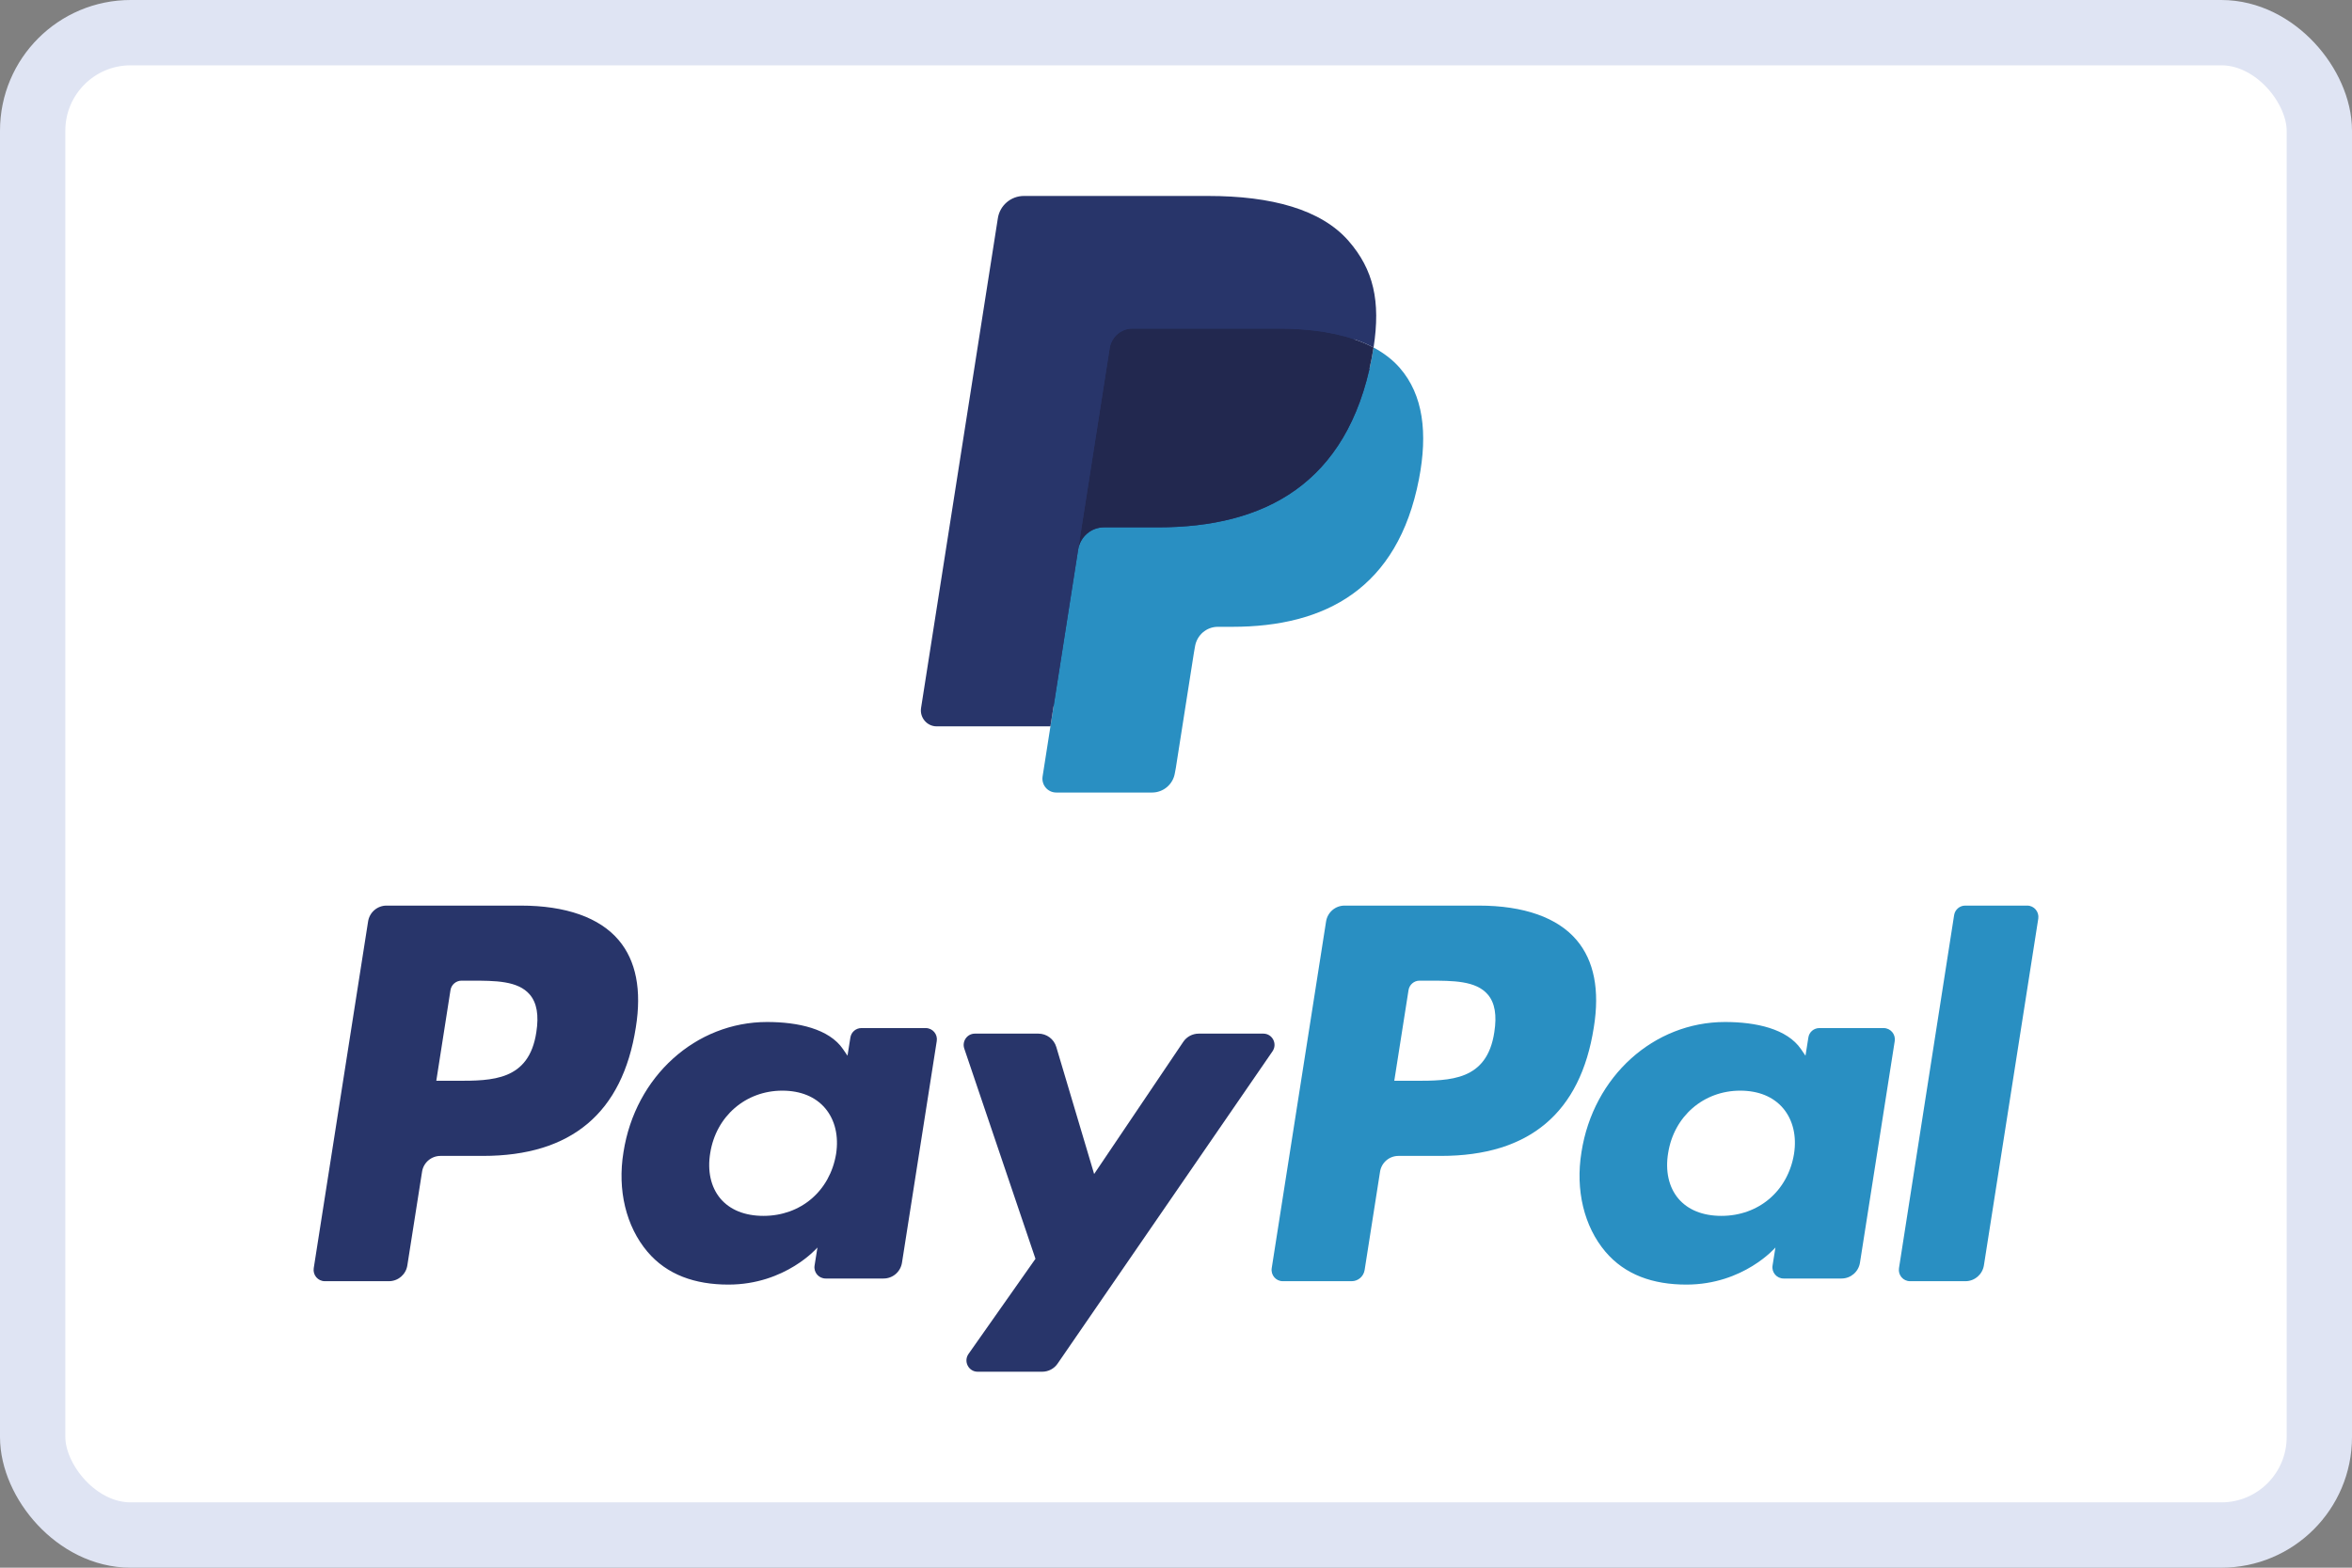
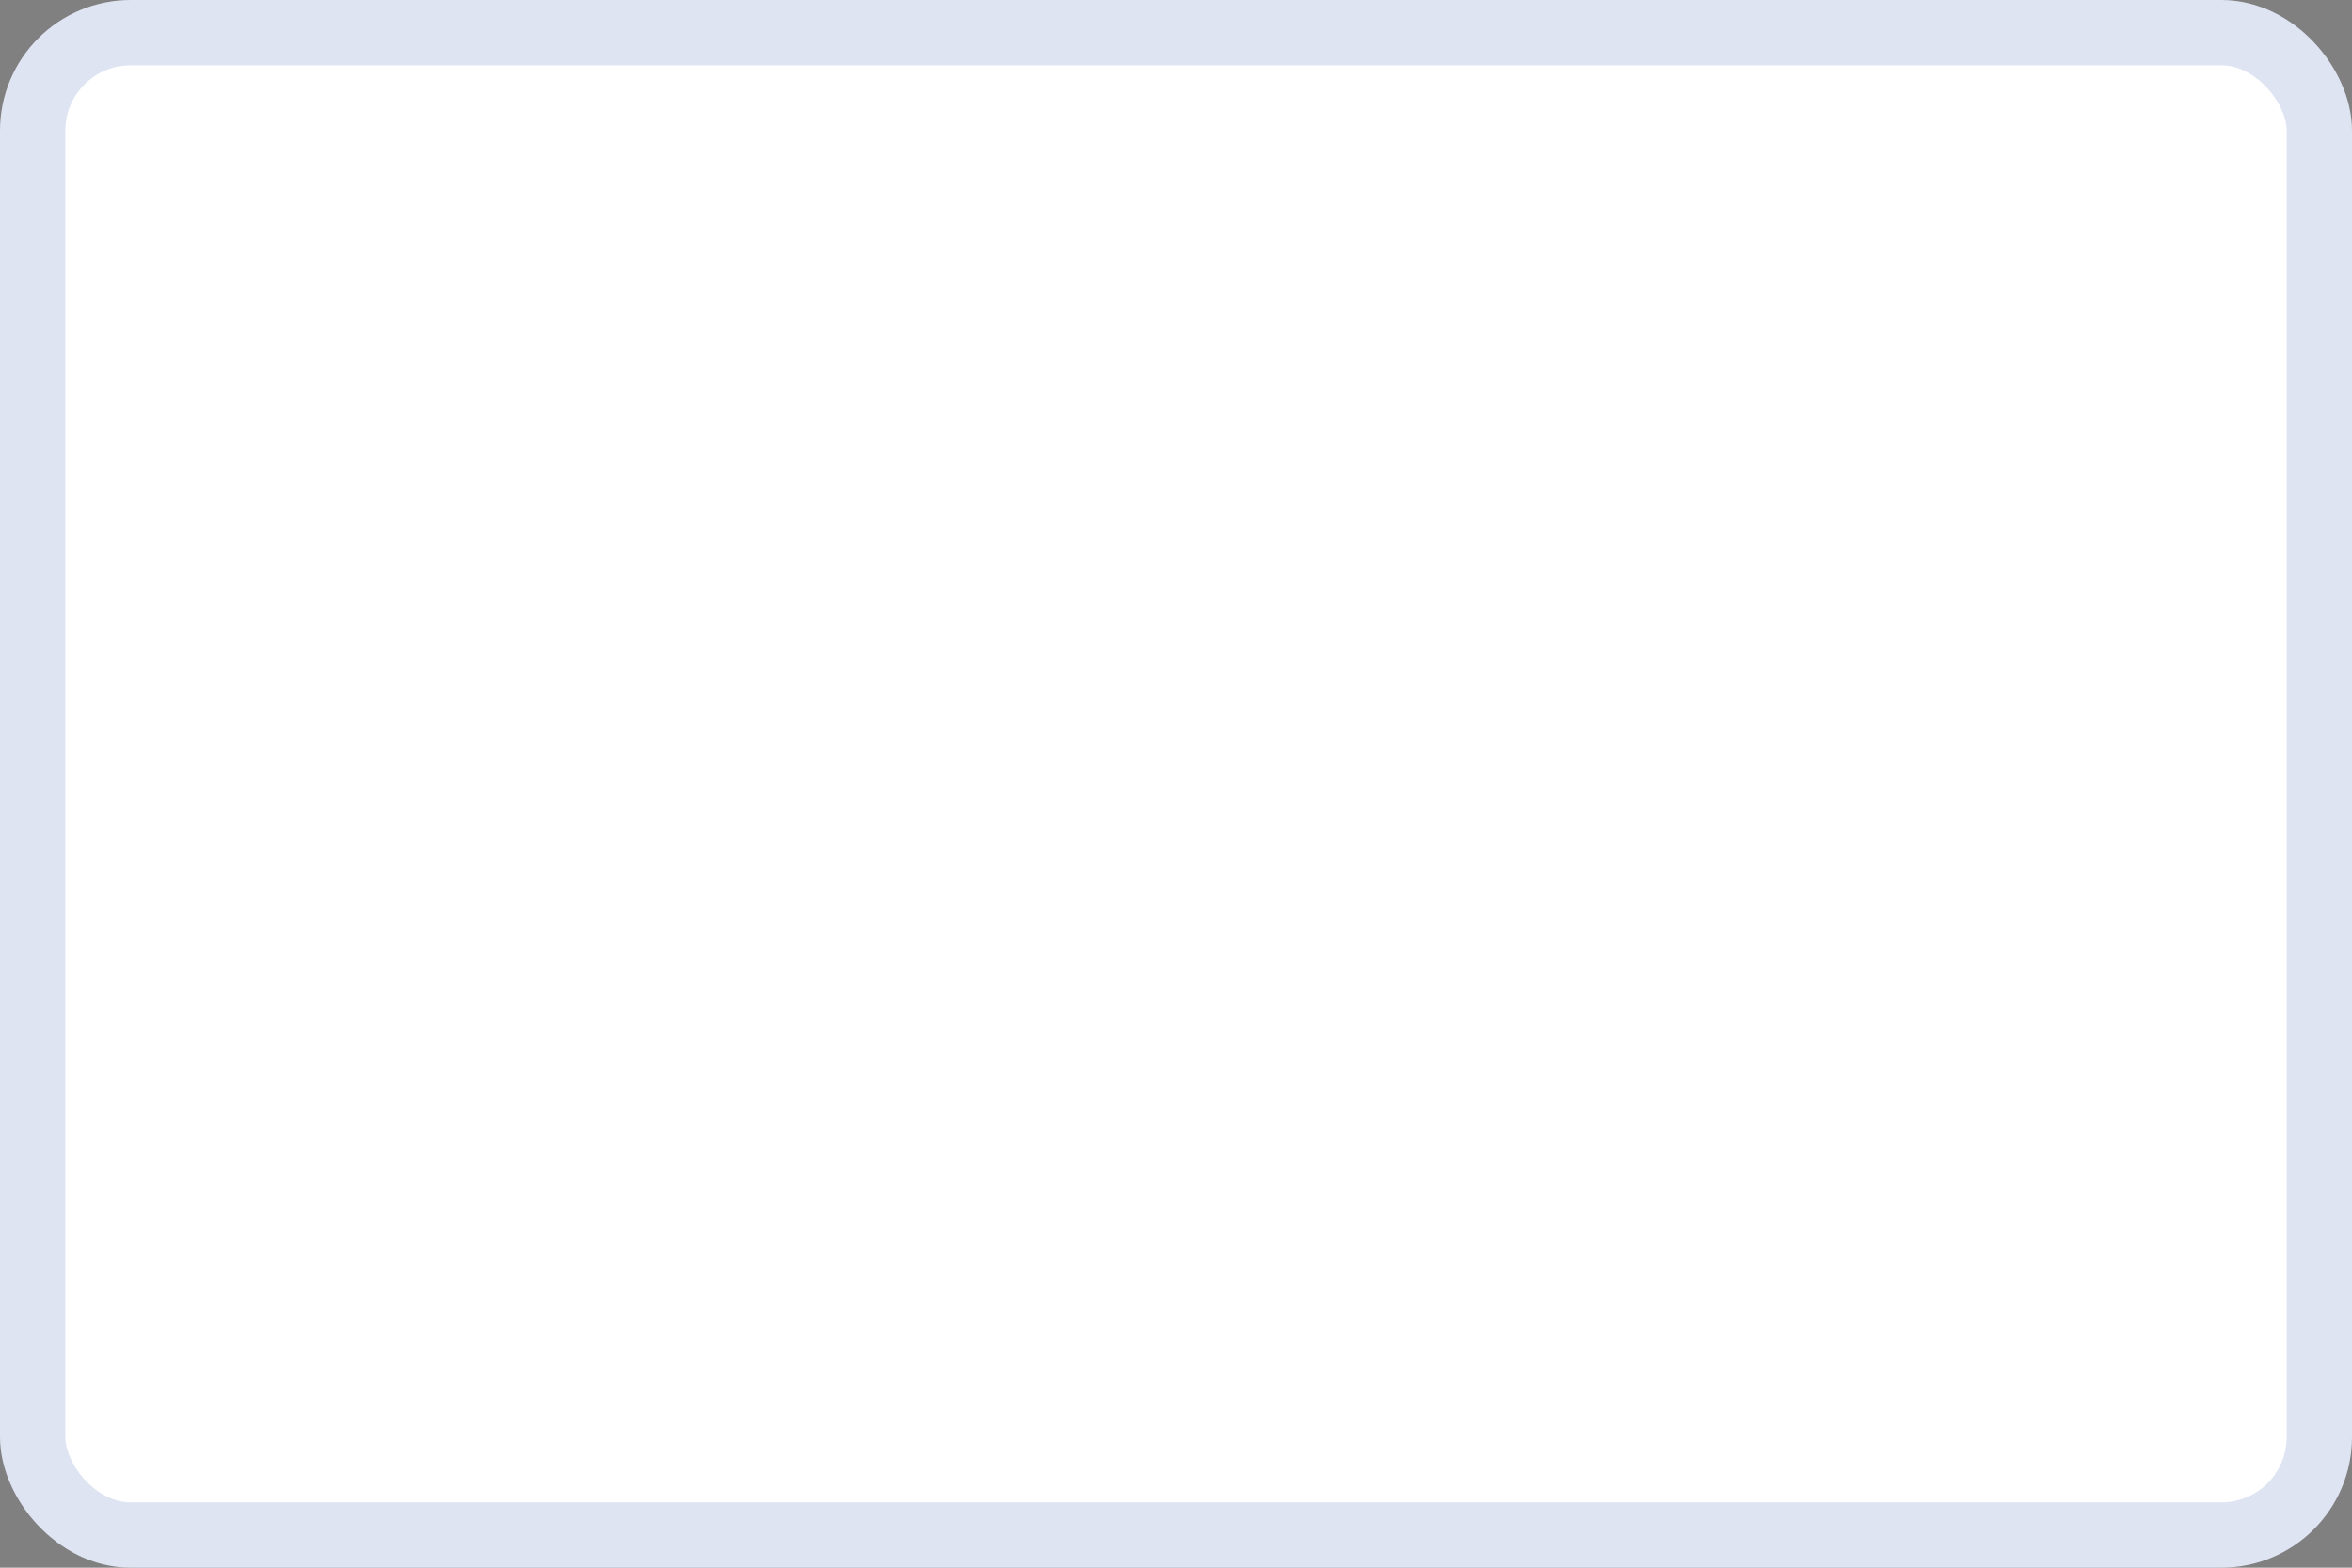
<svg xmlns="http://www.w3.org/2000/svg" width="36" height="24" viewBox="0 0 36 24" fill="none">
  <rect x="0" y="0" width="36" height="24" fill="#808080" stroke="none" />
  <rect x="0.5" y="0.5" width="35" height="23" rx="1.5" fill="white" stroke="#DFE4F3" />
  <g clip-path="url(#clip0_422_165)">
-     <path fill-rule="evenodd" clip-rule="evenodd" d="M16.28 11.824L16.437 10.818L16.087 10.81H14.414L15.576 3.391C15.58 3.369 15.592 3.348 15.609 3.333C15.626 3.318 15.648 3.31 15.671 3.31H18.491C19.427 3.31 20.073 3.506 20.41 3.893C20.568 4.075 20.669 4.264 20.717 4.473C20.769 4.692 20.769 4.954 20.72 5.274L20.716 5.297V5.501L20.874 5.592C21.007 5.663 21.113 5.744 21.194 5.837C21.329 5.993 21.417 6.19 21.454 6.424C21.492 6.665 21.48 6.951 21.417 7.275C21.345 7.648 21.228 7.973 21.071 8.238C20.926 8.483 20.741 8.686 20.522 8.844C20.313 8.993 20.064 9.107 19.783 9.179C19.511 9.251 19.2 9.287 18.86 9.287H18.64C18.483 9.287 18.331 9.344 18.211 9.446C18.091 9.55 18.012 9.692 17.988 9.848L17.971 9.938L17.693 11.71L17.681 11.775C17.677 11.796 17.672 11.806 17.663 11.813C17.656 11.819 17.645 11.824 17.634 11.824H16.28Z" fill="#28356A" />
+     <path fill-rule="evenodd" clip-rule="evenodd" d="M16.28 11.824L16.437 10.818L16.087 10.81H14.414L15.576 3.391C15.58 3.369 15.592 3.348 15.609 3.333C15.626 3.318 15.648 3.31 15.671 3.31H18.491C19.427 3.31 20.073 3.506 20.41 3.893C20.568 4.075 20.669 4.264 20.717 4.473C20.769 4.692 20.769 4.954 20.72 5.274L20.716 5.297V5.501L20.874 5.592C21.007 5.663 21.113 5.744 21.194 5.837C21.492 6.665 21.48 6.951 21.417 7.275C21.345 7.648 21.228 7.973 21.071 8.238C20.926 8.483 20.741 8.686 20.522 8.844C20.313 8.993 20.064 9.107 19.783 9.179C19.511 9.251 19.2 9.287 18.86 9.287H18.64C18.483 9.287 18.331 9.344 18.211 9.446C18.091 9.55 18.012 9.692 17.988 9.848L17.971 9.938L17.693 11.71L17.681 11.775C17.677 11.796 17.672 11.806 17.663 11.813C17.656 11.819 17.645 11.824 17.634 11.824H16.28Z" fill="#28356A" />
    <path fill-rule="evenodd" clip-rule="evenodd" d="M21.024 5.32C21.015 5.375 21.006 5.43 20.995 5.487C20.623 7.409 19.351 8.073 17.726 8.073H16.899C16.7 8.073 16.533 8.218 16.502 8.416L15.958 11.887C15.938 12.017 16.037 12.133 16.167 12.133H17.634C17.808 12.133 17.956 12.006 17.983 11.834L17.997 11.759L18.274 9.994L18.291 9.897C18.319 9.724 18.466 9.596 18.64 9.596H18.86C20.281 9.596 21.394 9.015 21.719 7.334C21.855 6.631 21.785 6.045 21.425 5.632C21.317 5.508 21.182 5.405 21.024 5.32Z" fill="#298FC2" />
-     <path fill-rule="evenodd" clip-rule="evenodd" d="M20.635 5.164C20.578 5.148 20.519 5.133 20.459 5.119C20.399 5.106 20.337 5.094 20.273 5.083C20.05 5.047 19.806 5.03 19.544 5.03H17.334C17.279 5.03 17.228 5.042 17.181 5.065C17.079 5.114 17.004 5.211 16.985 5.33L16.515 8.328L16.502 8.416C16.533 8.218 16.7 8.073 16.899 8.073H17.726C19.351 8.073 20.623 7.409 20.995 5.487C21.006 5.43 21.015 5.375 21.024 5.32C20.93 5.27 20.828 5.227 20.718 5.191C20.691 5.182 20.663 5.173 20.635 5.164Z" fill="#22284F" />
    <path fill-rule="evenodd" clip-rule="evenodd" d="M16.985 5.33C17.004 5.211 17.079 5.114 17.181 5.065C17.228 5.042 17.279 5.03 17.334 5.03H19.544C19.806 5.03 20.05 5.047 20.273 5.083C20.337 5.094 20.399 5.106 20.459 5.119C20.519 5.133 20.578 5.148 20.635 5.164C20.663 5.173 20.691 5.182 20.718 5.191C20.828 5.227 20.93 5.27 21.024 5.32C21.134 4.61 21.023 4.127 20.642 3.689C20.221 3.206 19.462 3 18.491 3H15.671C15.473 3 15.303 3.145 15.273 3.343L14.098 10.838C14.075 10.986 14.189 11.12 14.337 11.12H16.078L16.985 5.33Z" fill="#28356A" />
-     <path fill-rule="evenodd" clip-rule="evenodd" d="M7.972 13.864H5.916C5.775 13.864 5.656 13.967 5.634 14.107L4.802 19.415C4.786 19.52 4.866 19.614 4.972 19.614H5.953C6.094 19.614 6.214 19.511 6.235 19.371L6.46 17.939C6.481 17.799 6.601 17.696 6.742 17.696H7.392C8.747 17.696 9.528 17.036 9.732 15.729C9.824 15.157 9.736 14.707 9.47 14.393C9.178 14.047 8.66 13.864 7.972 13.864ZM8.209 15.803C8.097 16.546 7.533 16.546 6.988 16.546H6.678L6.895 15.159C6.908 15.075 6.98 15.013 7.065 15.013H7.207C7.578 15.013 7.928 15.013 8.109 15.226C8.217 15.353 8.25 15.542 8.209 15.803Z" fill="#28356A" />
    <path fill-rule="evenodd" clip-rule="evenodd" d="M14.169 15.739H13.185C13.101 15.739 13.029 15.8 13.016 15.884L12.972 16.162L12.903 16.061C12.69 15.75 12.215 15.646 11.741 15.646C10.653 15.646 9.724 16.475 9.543 17.639C9.448 18.219 9.582 18.774 9.909 19.162C10.209 19.517 10.639 19.666 11.149 19.666C12.026 19.666 12.512 19.098 12.512 19.098L12.468 19.374C12.451 19.479 12.532 19.573 12.637 19.573H13.524C13.665 19.573 13.784 19.471 13.806 19.33L14.338 15.938C14.355 15.834 14.275 15.739 14.169 15.739ZM12.797 17.668C12.702 18.234 12.256 18.614 11.686 18.614C11.4 18.614 11.172 18.522 11.025 18.347C10.88 18.173 10.825 17.926 10.871 17.651C10.96 17.089 11.413 16.697 11.974 16.697C12.254 16.697 12.481 16.79 12.631 16.967C12.781 17.145 12.84 17.394 12.797 17.668Z" fill="#28356A" />
    <path fill-rule="evenodd" clip-rule="evenodd" d="M19.337 15.824H18.347C18.253 15.824 18.164 15.871 18.111 15.95L16.747 17.973L16.168 16.029C16.132 15.907 16.02 15.824 15.894 15.824H14.922C14.804 15.824 14.722 15.94 14.759 16.052L15.849 19.271L14.824 20.728C14.744 20.842 14.825 21 14.964 21H15.952C16.046 21 16.134 20.954 16.187 20.877L19.477 16.095C19.556 15.98 19.475 15.824 19.337 15.824Z" fill="#28356A" />
-     <path fill-rule="evenodd" clip-rule="evenodd" d="M22.635 13.864H20.579C20.439 13.864 20.319 13.967 20.297 14.107L19.465 19.415C19.449 19.52 19.529 19.614 19.634 19.614H20.689C20.787 19.614 20.871 19.542 20.887 19.444L21.123 17.939C21.144 17.799 21.264 17.696 21.405 17.696H22.055C23.41 17.696 24.191 17.036 24.395 15.729C24.488 15.157 24.399 14.707 24.133 14.393C23.841 14.047 23.323 13.864 22.635 13.864ZM22.872 15.803C22.76 16.546 22.196 16.546 21.651 16.546H21.341L21.559 15.159C21.572 15.075 21.643 15.013 21.728 15.013H21.87C22.241 15.013 22.592 15.013 22.773 15.226C22.881 15.353 22.913 15.542 22.872 15.803Z" fill="#298FC2" />
    <path fill-rule="evenodd" clip-rule="evenodd" d="M28.831 15.739H27.848C27.763 15.739 27.691 15.8 27.679 15.884L27.635 16.162L27.566 16.061C27.353 15.75 26.878 15.646 26.403 15.646C25.316 15.646 24.387 16.475 24.206 17.639C24.112 18.219 24.245 18.774 24.572 19.162C24.873 19.517 25.301 19.666 25.812 19.666C26.689 19.666 27.175 19.098 27.175 19.098L27.131 19.374C27.114 19.479 27.195 19.573 27.3 19.573H28.187C28.327 19.573 28.447 19.471 28.469 19.33L29.001 15.938C29.017 15.834 28.937 15.739 28.831 15.739ZM27.459 17.668C27.365 18.234 26.918 18.614 26.348 18.614C26.063 18.614 25.834 18.522 25.687 18.347C25.542 18.173 25.487 17.926 25.533 17.651C25.622 17.089 26.075 16.697 26.636 16.697C26.916 16.697 27.143 16.79 27.293 16.967C27.443 17.145 27.503 17.394 27.459 17.668Z" fill="#298FC2" />
    <path fill-rule="evenodd" clip-rule="evenodd" d="M29.91 14.01L29.066 19.415C29.05 19.52 29.13 19.614 29.235 19.614H30.084C30.224 19.614 30.344 19.511 30.366 19.371L31.198 14.064C31.214 13.959 31.134 13.864 31.029 13.864H30.079C29.995 13.864 29.923 13.926 29.91 14.01Z" fill="#298FC2" />
  </g>
  <defs>
    <clipPath id="clip0_422_165">
-       <rect width="26.4" height="18" fill="white" transform="translate(4.8 3)" />
-     </clipPath>
+       </clipPath>
  </defs>
</svg>